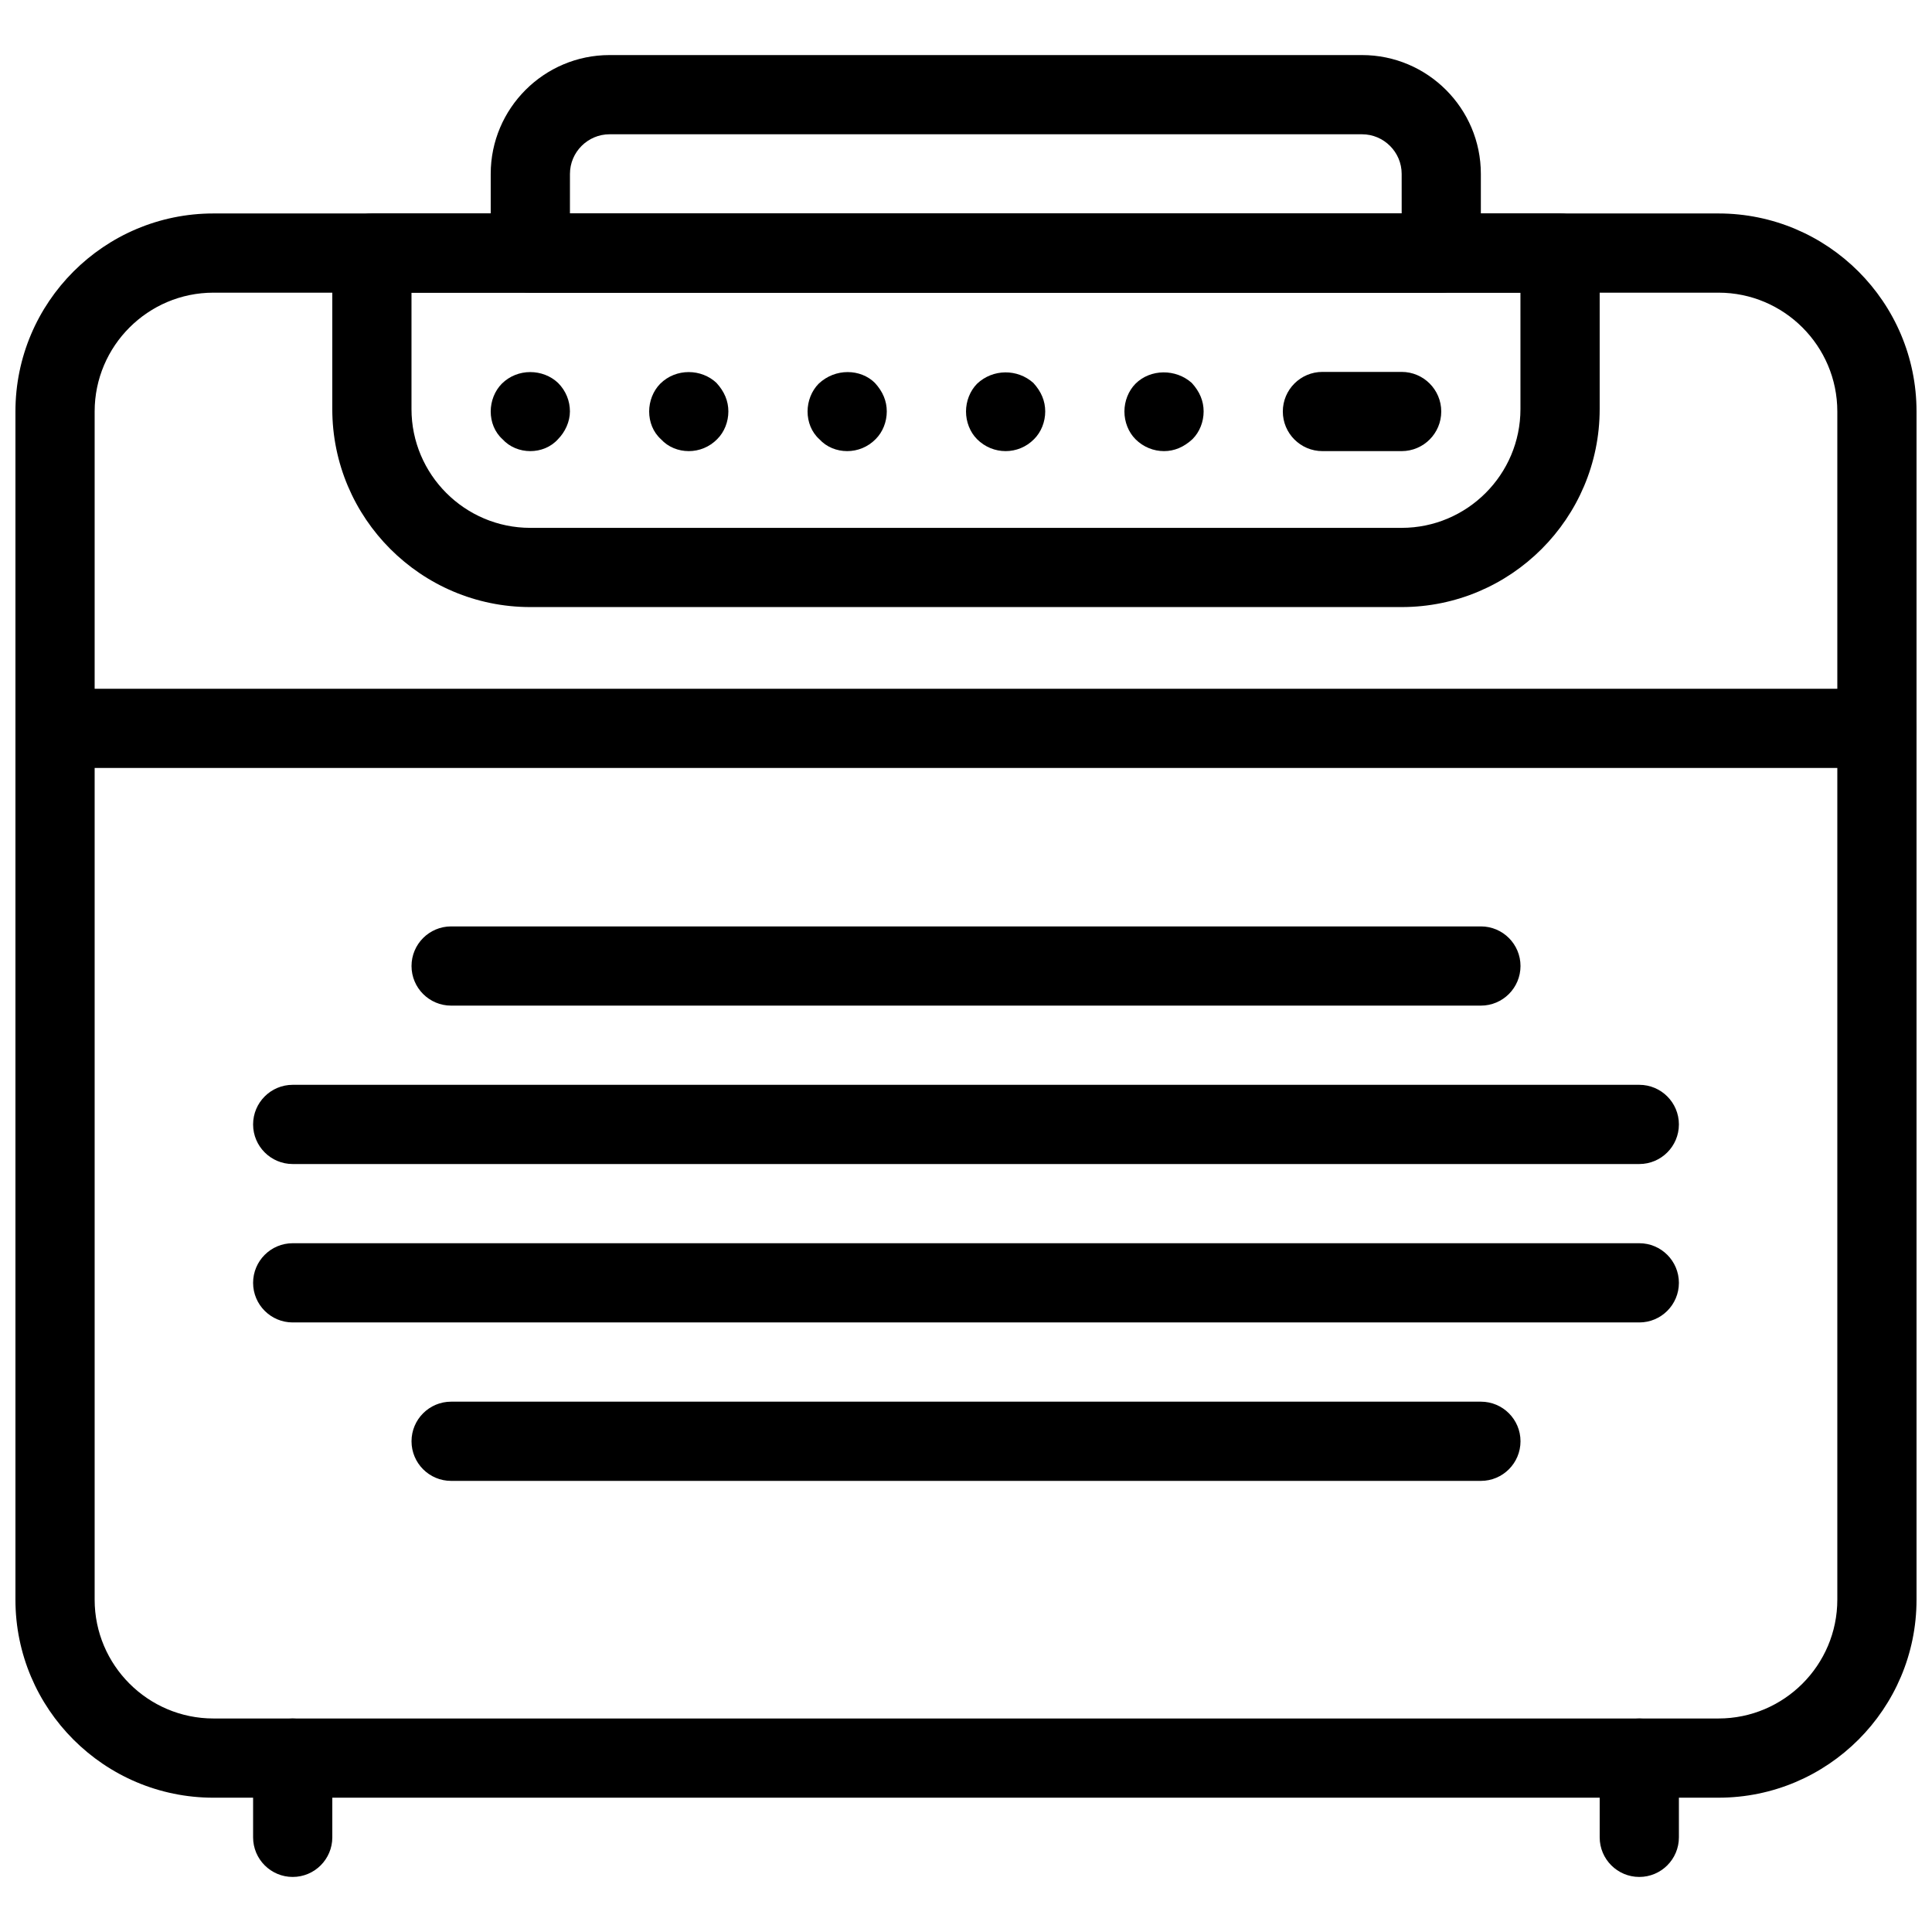
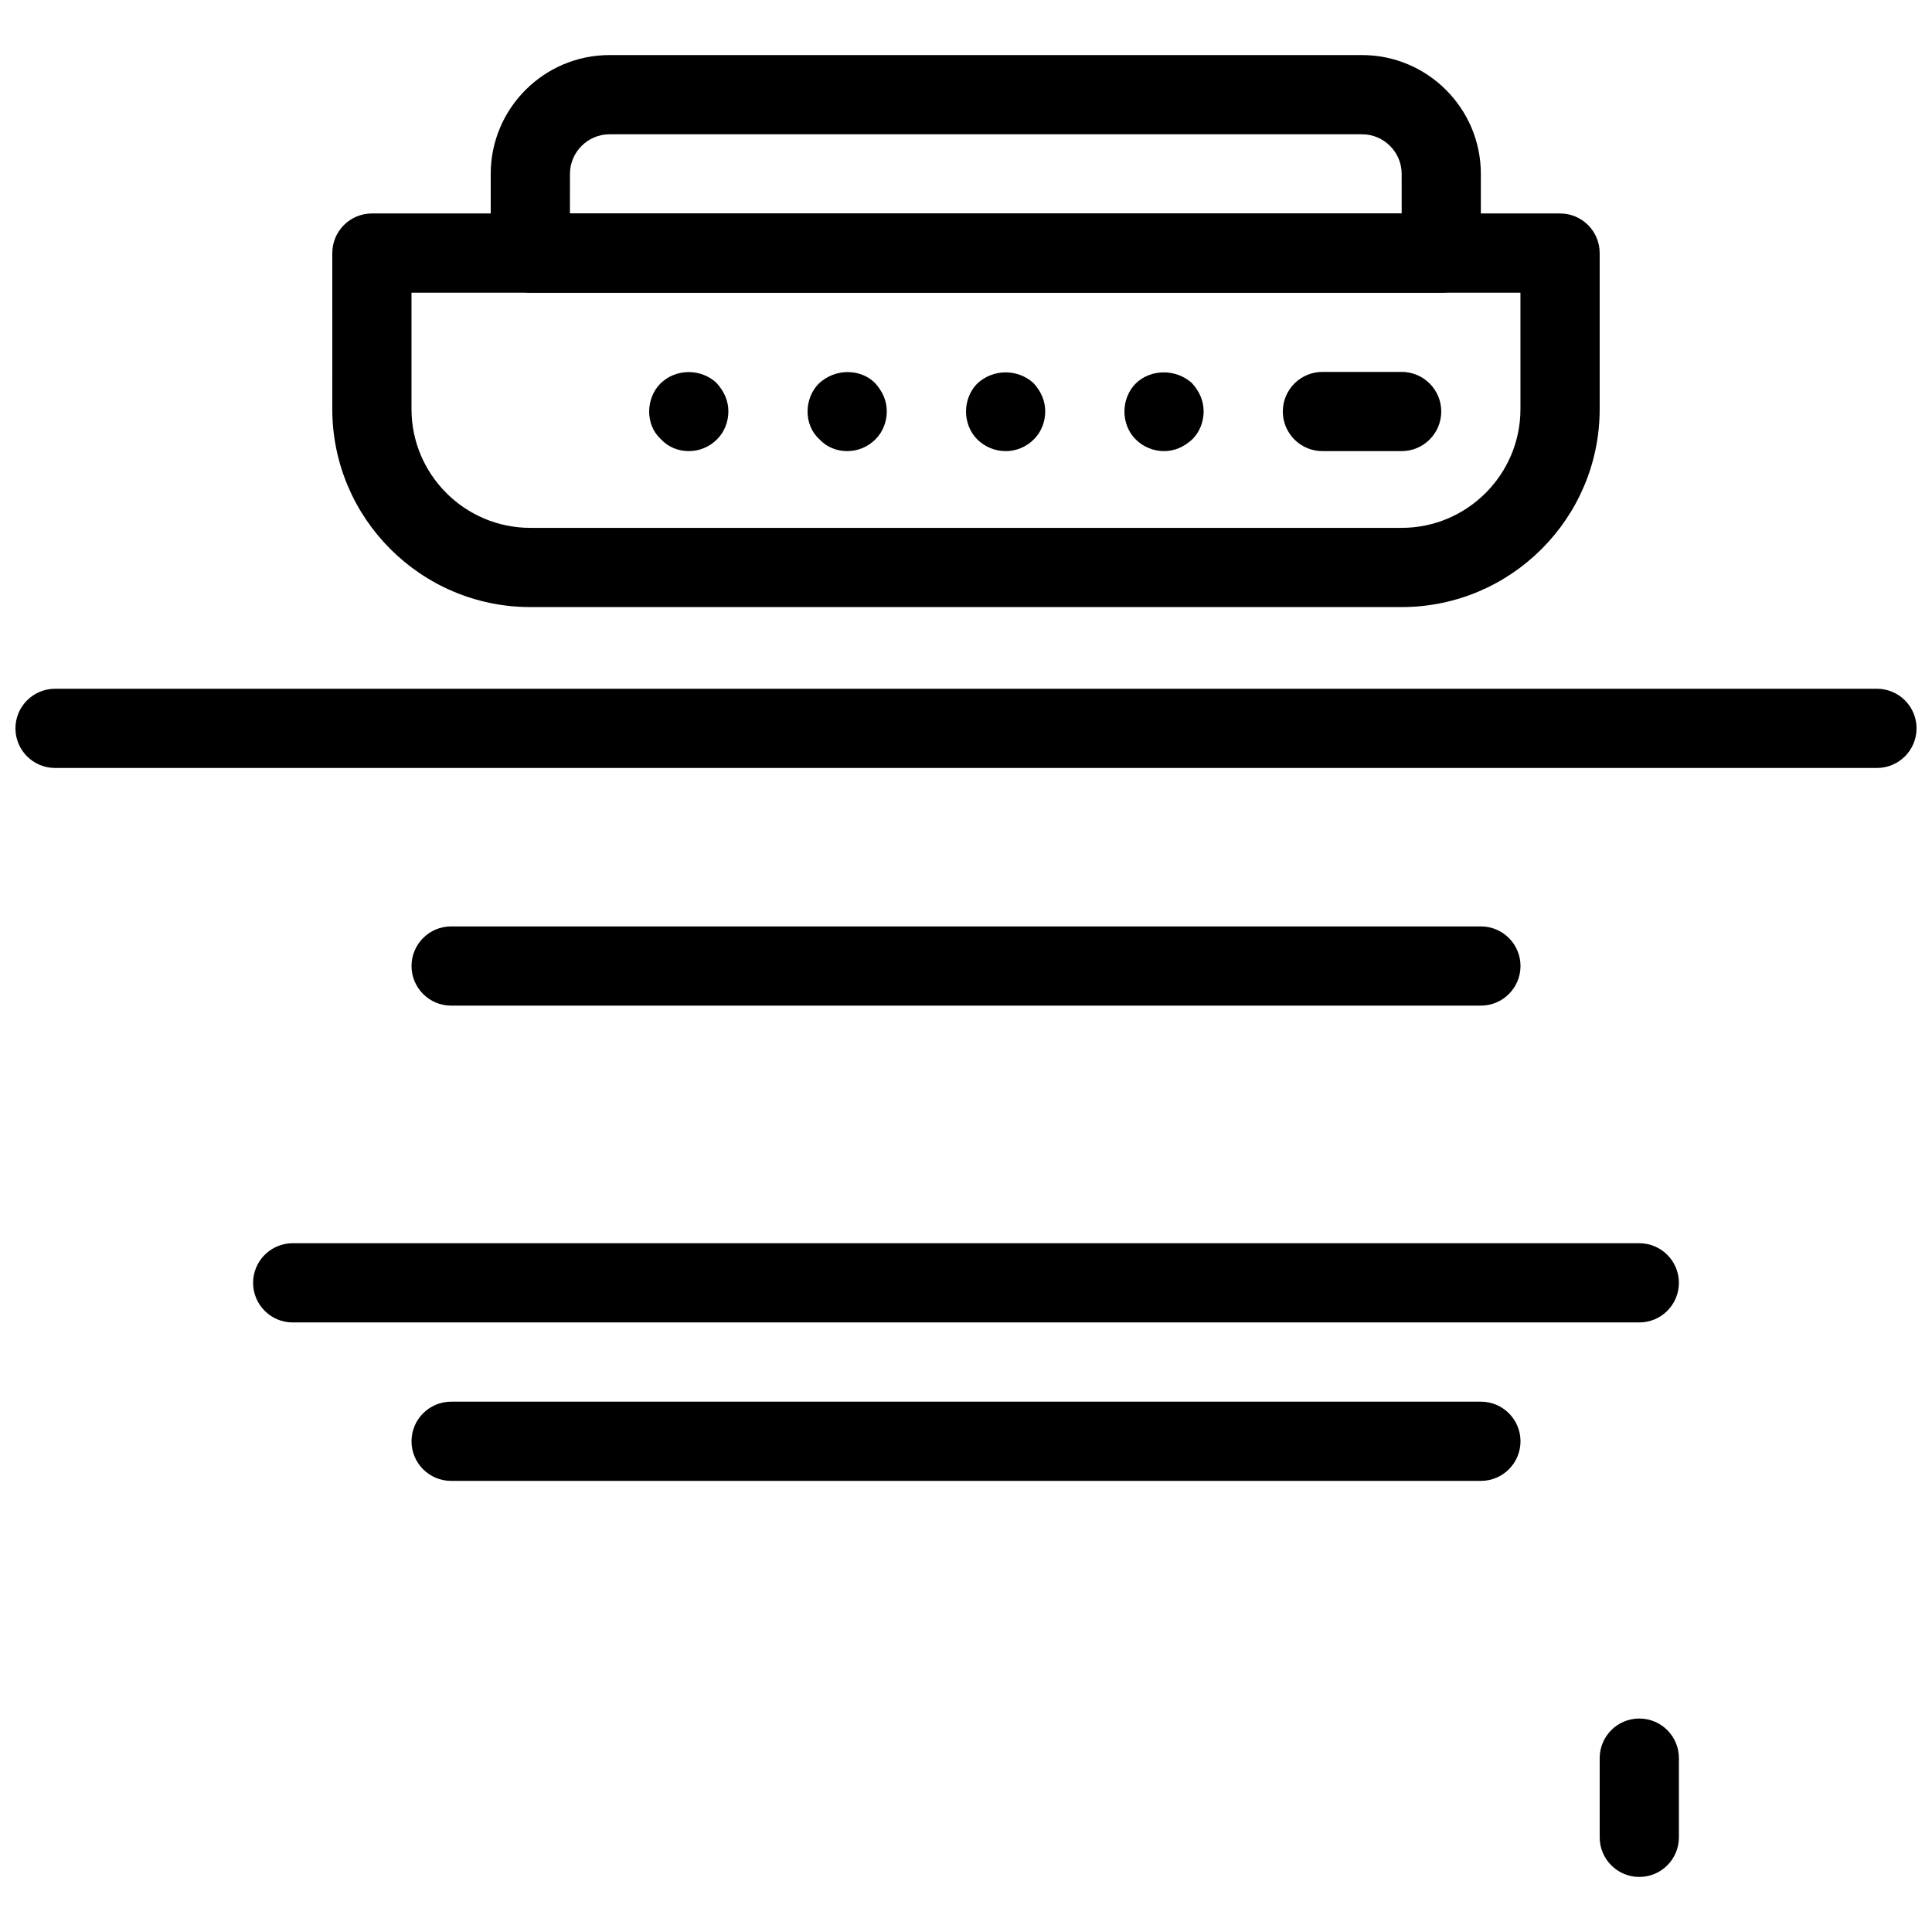
<svg xmlns="http://www.w3.org/2000/svg" width="800px" height="800px" version="1.1" viewBox="144 144 512 512">
  <defs>
    <clipPath id="b">
-       <path d="m148.09 200h503.81v421h-503.81z" />
-     </clipPath>
+       </clipPath>
    <clipPath id="a">
      <path d="m148.09 326h503.81v22h-503.81z" />
    </clipPath>
  </defs>
  <g clip-path="url(#b)">
    <path d="m599.42 620.41h-398.85c-28.949 0-52.48-23.531-52.48-52.48v-314.88c0-28.949 23.531-52.48 52.48-52.48h398.85c28.949 0 52.48 23.531 52.48 52.48v314.88c0 28.945-23.531 52.477-52.48 52.477zm-398.85-398.85c-17.359 0-31.488 14.129-31.488 31.488v314.88c0 17.359 14.129 31.488 31.488 31.488h398.85c17.359 0 31.488-14.129 31.488-31.488v-314.88c0-17.359-14.129-31.488-31.488-31.488z" />
  </g>
  <path d="m515.45 304.88h-230.91c-28.949 0-52.48-23.531-52.48-52.48l0.004-41.332c0-5.793 4.703-10.496 10.496-10.496h314.88c5.793 0 10.492 4.703 10.492 10.496v41.332c0 28.949-23.531 52.48-52.48 52.48zm-262.4-83.316v30.836c0 17.359 14.129 31.488 31.488 31.488h230.91c17.359 0 31.488-14.129 31.488-31.488l-0.004-30.836z" />
  <g clip-path="url(#a)">
    <path d="m641.41 347.52h-482.82c-5.793 0-10.496-4.703-10.496-10.496 0-5.793 4.703-10.496 10.496-10.496h482.82c5.793 0 10.496 4.699 10.496 10.496 0 5.793-4.703 10.496-10.496 10.496z" />
  </g>
  <path d="m525.95 221.57h-241.41c-5.793 0-10.496-4.703-10.496-10.496v-20.992c0-17.359 14.129-31.488 31.488-31.488h199.42c17.359 0 31.488 14.129 31.488 31.488v20.992c0 5.793-4.699 10.496-10.496 10.496zm-230.91-20.992h220.42l-0.004-10.496c0-5.773-4.723-10.496-10.496-10.496h-199.42c-5.773 0-10.496 4.723-10.496 10.496z" />
-   <path d="m221.57 641.41c-5.793 0-10.496-4.703-10.496-10.496v-20.992c0-5.793 4.703-10.496 10.496-10.496 5.793 0 10.496 4.703 10.496 10.496v20.992c0 5.793-4.703 10.496-10.496 10.496z" />
  <path d="m578.43 641.41c-5.793 0-10.496-4.703-10.496-10.496v-20.992c0-5.793 4.703-10.496 10.496-10.496 5.797 0 10.496 4.703 10.496 10.496v20.992c0 5.793-4.699 10.496-10.496 10.496z" />
-   <path d="m578.43 452.48h-356.86c-5.793 0-10.496-4.703-10.496-10.496s4.703-10.496 10.496-10.496h356.86c5.793 0 10.496 4.703 10.496 10.496s-4.699 10.496-10.496 10.496z" />
  <path d="m578.43 494.46h-356.86c-5.793 0-10.496-4.699-10.496-10.496 0-5.793 4.703-10.496 10.496-10.496h356.86c5.793 0 10.496 4.703 10.496 10.496 0 5.797-4.699 10.496-10.496 10.496z" />
  <path d="m536.45 410.5h-272.9c-5.789 0-10.492-4.703-10.492-10.496s4.703-10.496 10.496-10.496h272.9c5.793 0 10.496 4.703 10.496 10.496-0.004 5.793-4.703 10.496-10.5 10.496z" />
  <path d="m536.45 536.45h-272.9c-5.789 0-10.492-4.699-10.492-10.496 0-5.793 4.703-10.496 10.496-10.496h272.9c5.793 0 10.496 4.703 10.496 10.496-0.004 5.797-4.703 10.496-10.5 10.496z" />
-   <path d="m284.54 263.55c-2.731 0-5.457-1.051-7.367-3.148-2.102-1.891-3.129-4.621-3.129-7.348 0-2.731 1.051-5.457 2.938-7.367 4.199-4.176 10.938-3.969 14.906-0.211 2.117 2.121 3.148 4.828 3.148 7.555 0 2.731-1.281 5.457-3.148 7.348-1.891 2.121-4.621 3.172-7.348 3.172z" />
  <path d="m326.53 263.55c-2.731 0-5.457-1.051-7.367-3.148-2.102-1.891-3.129-4.621-3.129-7.348 0-2.731 1.051-5.457 2.938-7.367 4.199-4.176 10.938-3.969 14.906-0.211 2.117 2.309 3.148 4.828 3.148 7.555 0 2.731-1.051 5.457-2.961 7.348-2.078 2.121-4.809 3.172-7.535 3.172z" />
  <path d="m368.51 263.55c-2.731 0-5.457-1.051-7.367-3.148-2.102-1.891-3.129-4.621-3.129-7.348 0-2.731 1.051-5.457 2.938-7.367 4.41-4.176 11.125-3.969 14.906-0.211 2.121 2.309 3.148 4.828 3.148 7.559 0 2.731-1.051 5.457-2.961 7.348-2.078 2.117-4.809 3.168-7.535 3.168z" />
  <path d="m410.5 263.55c-2.731 0-5.457-1.051-7.559-3.148-1.891-1.891-2.938-4.621-2.938-7.348 0-2.731 1.051-5.457 2.938-7.367 4.199-3.969 10.707-3.969 14.906-0.211 2.121 2.309 3.148 4.828 3.148 7.559 0 2.731-1.051 5.457-2.961 7.348-2.078 2.117-4.809 3.168-7.535 3.168z" />
  <path d="m452.48 263.55c-2.731 0-5.457-1.051-7.559-3.148-1.891-1.891-2.938-4.621-2.938-7.348 0-2.731 1.051-5.457 2.938-7.367 3.988-3.969 10.707-3.969 14.906-0.211 2.121 2.309 3.148 4.828 3.148 7.559 0 2.731-1.051 5.457-2.961 7.348-2.289 2.117-4.809 3.168-7.535 3.168z" />
  <path d="m515.45 263.55h-20.992c-5.793 0-10.496-4.703-10.496-10.496 0-5.793 4.703-10.496 10.496-10.496h20.992c5.797 0 10.496 4.703 10.496 10.496 0 5.793-4.699 10.496-10.496 10.496z" />
</svg>